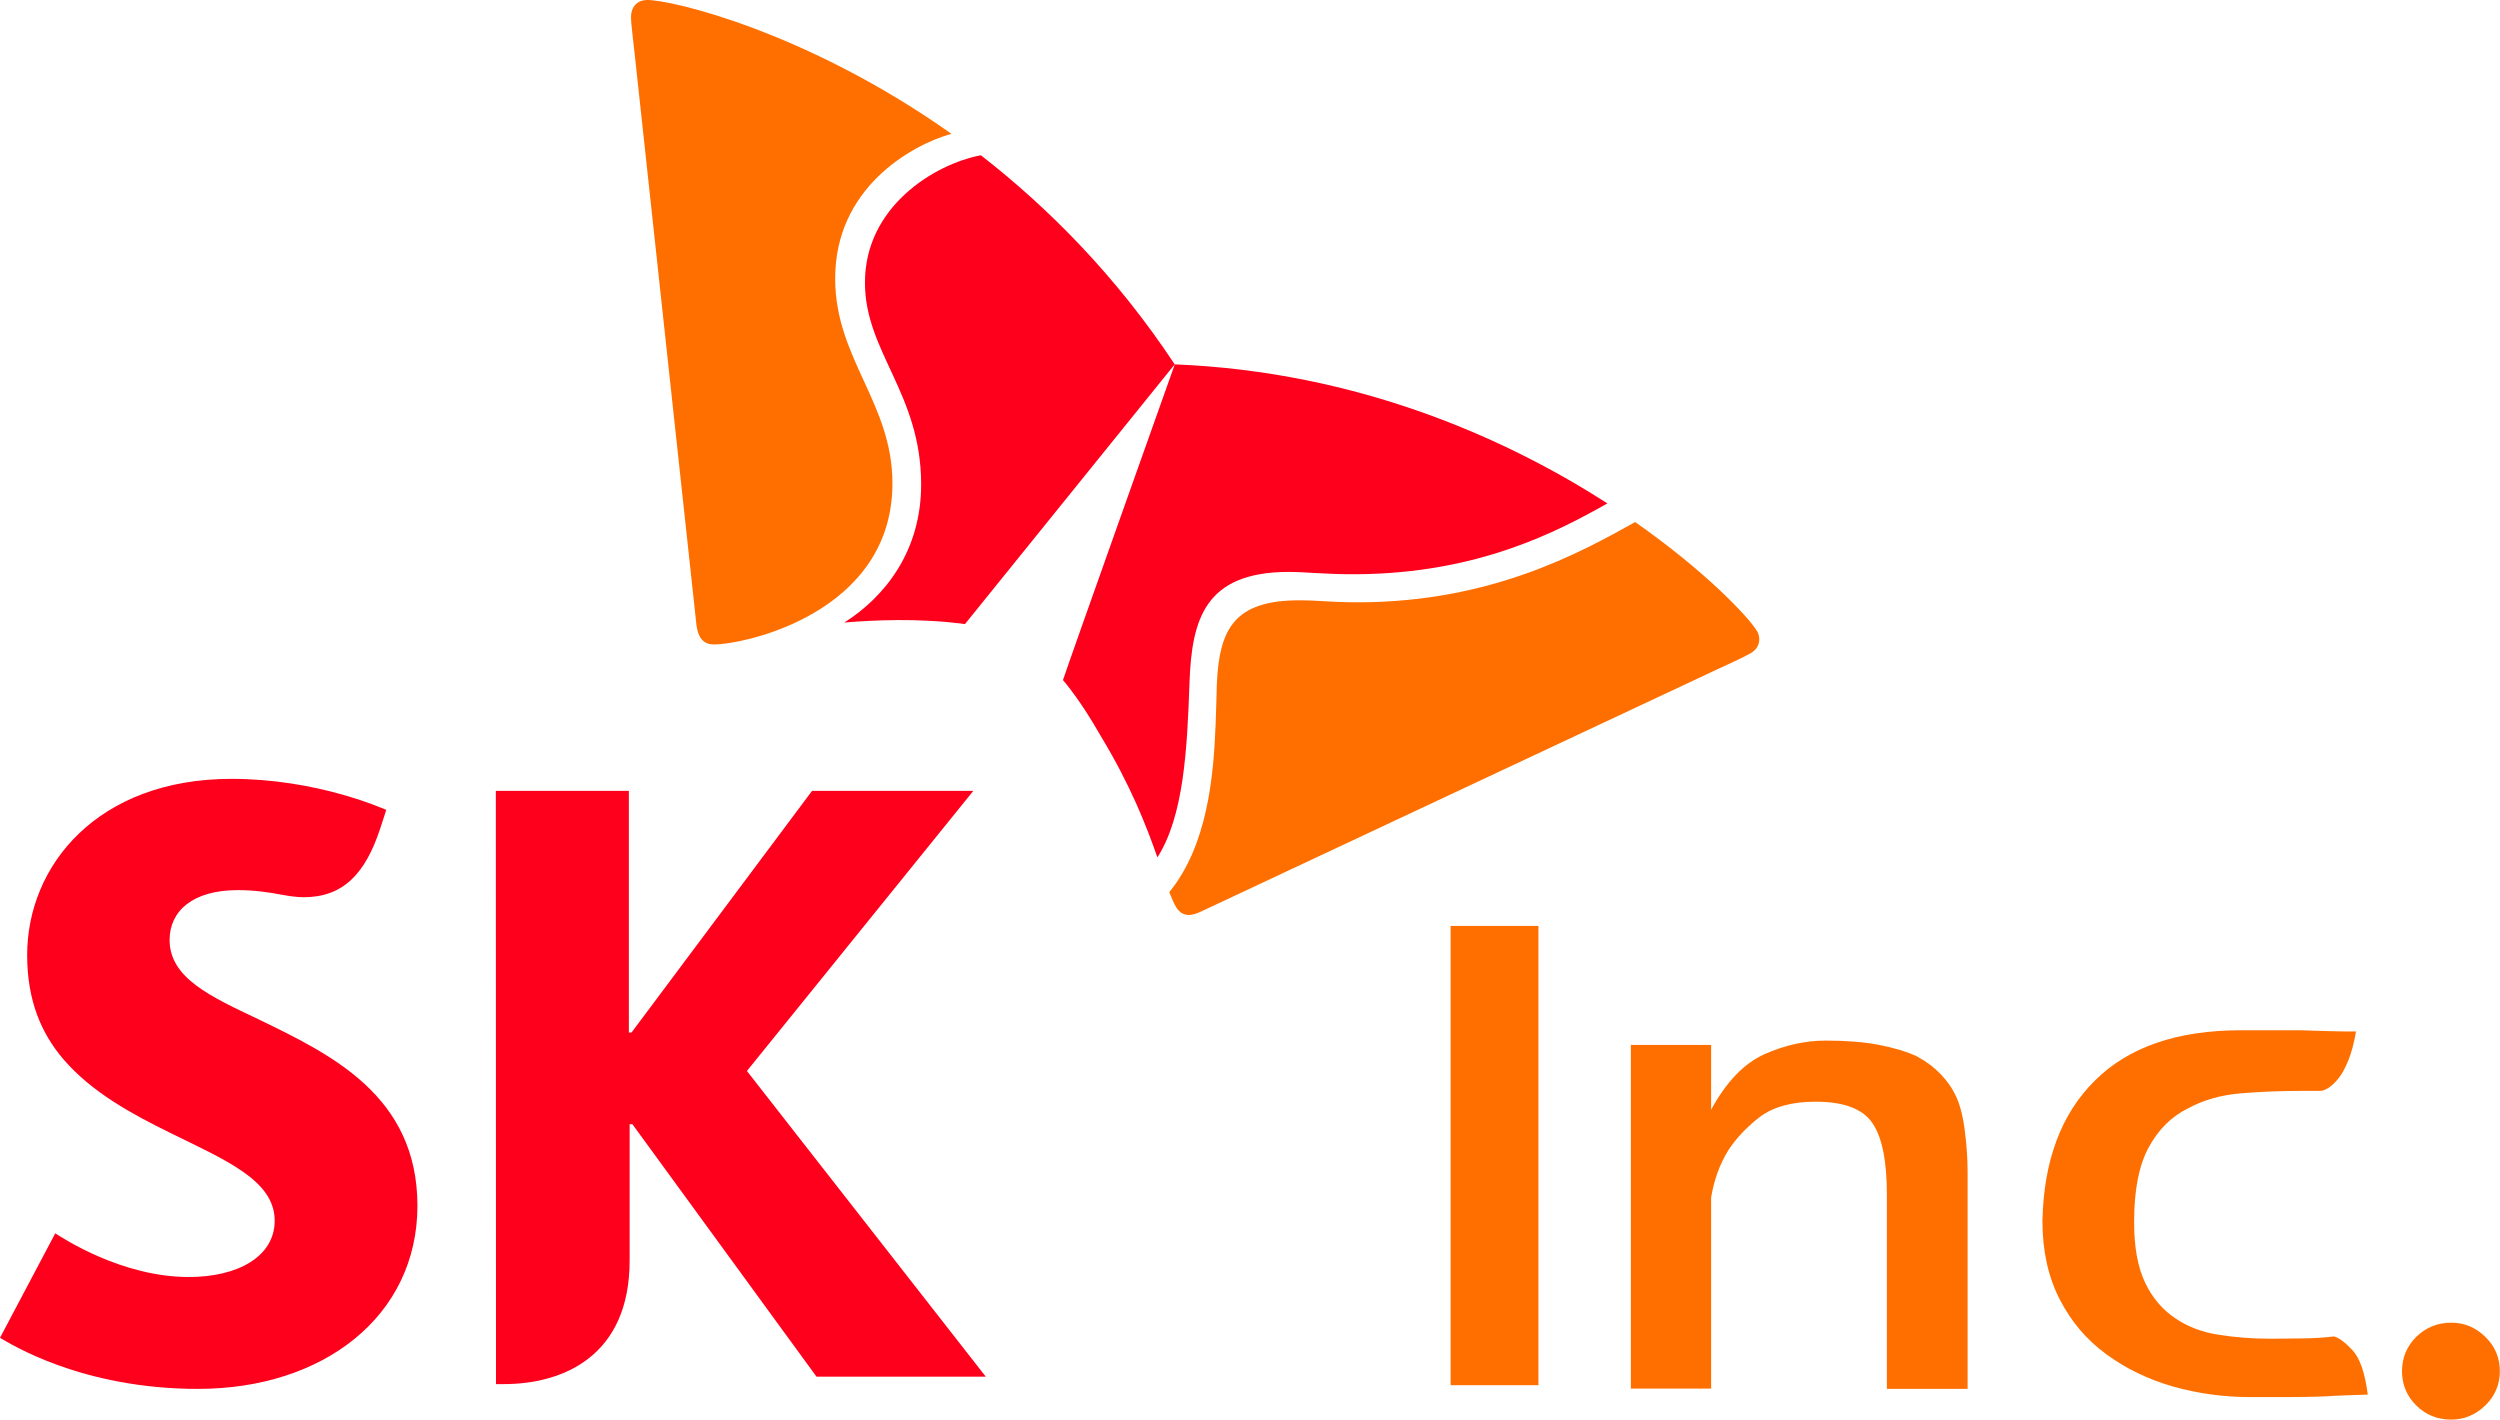
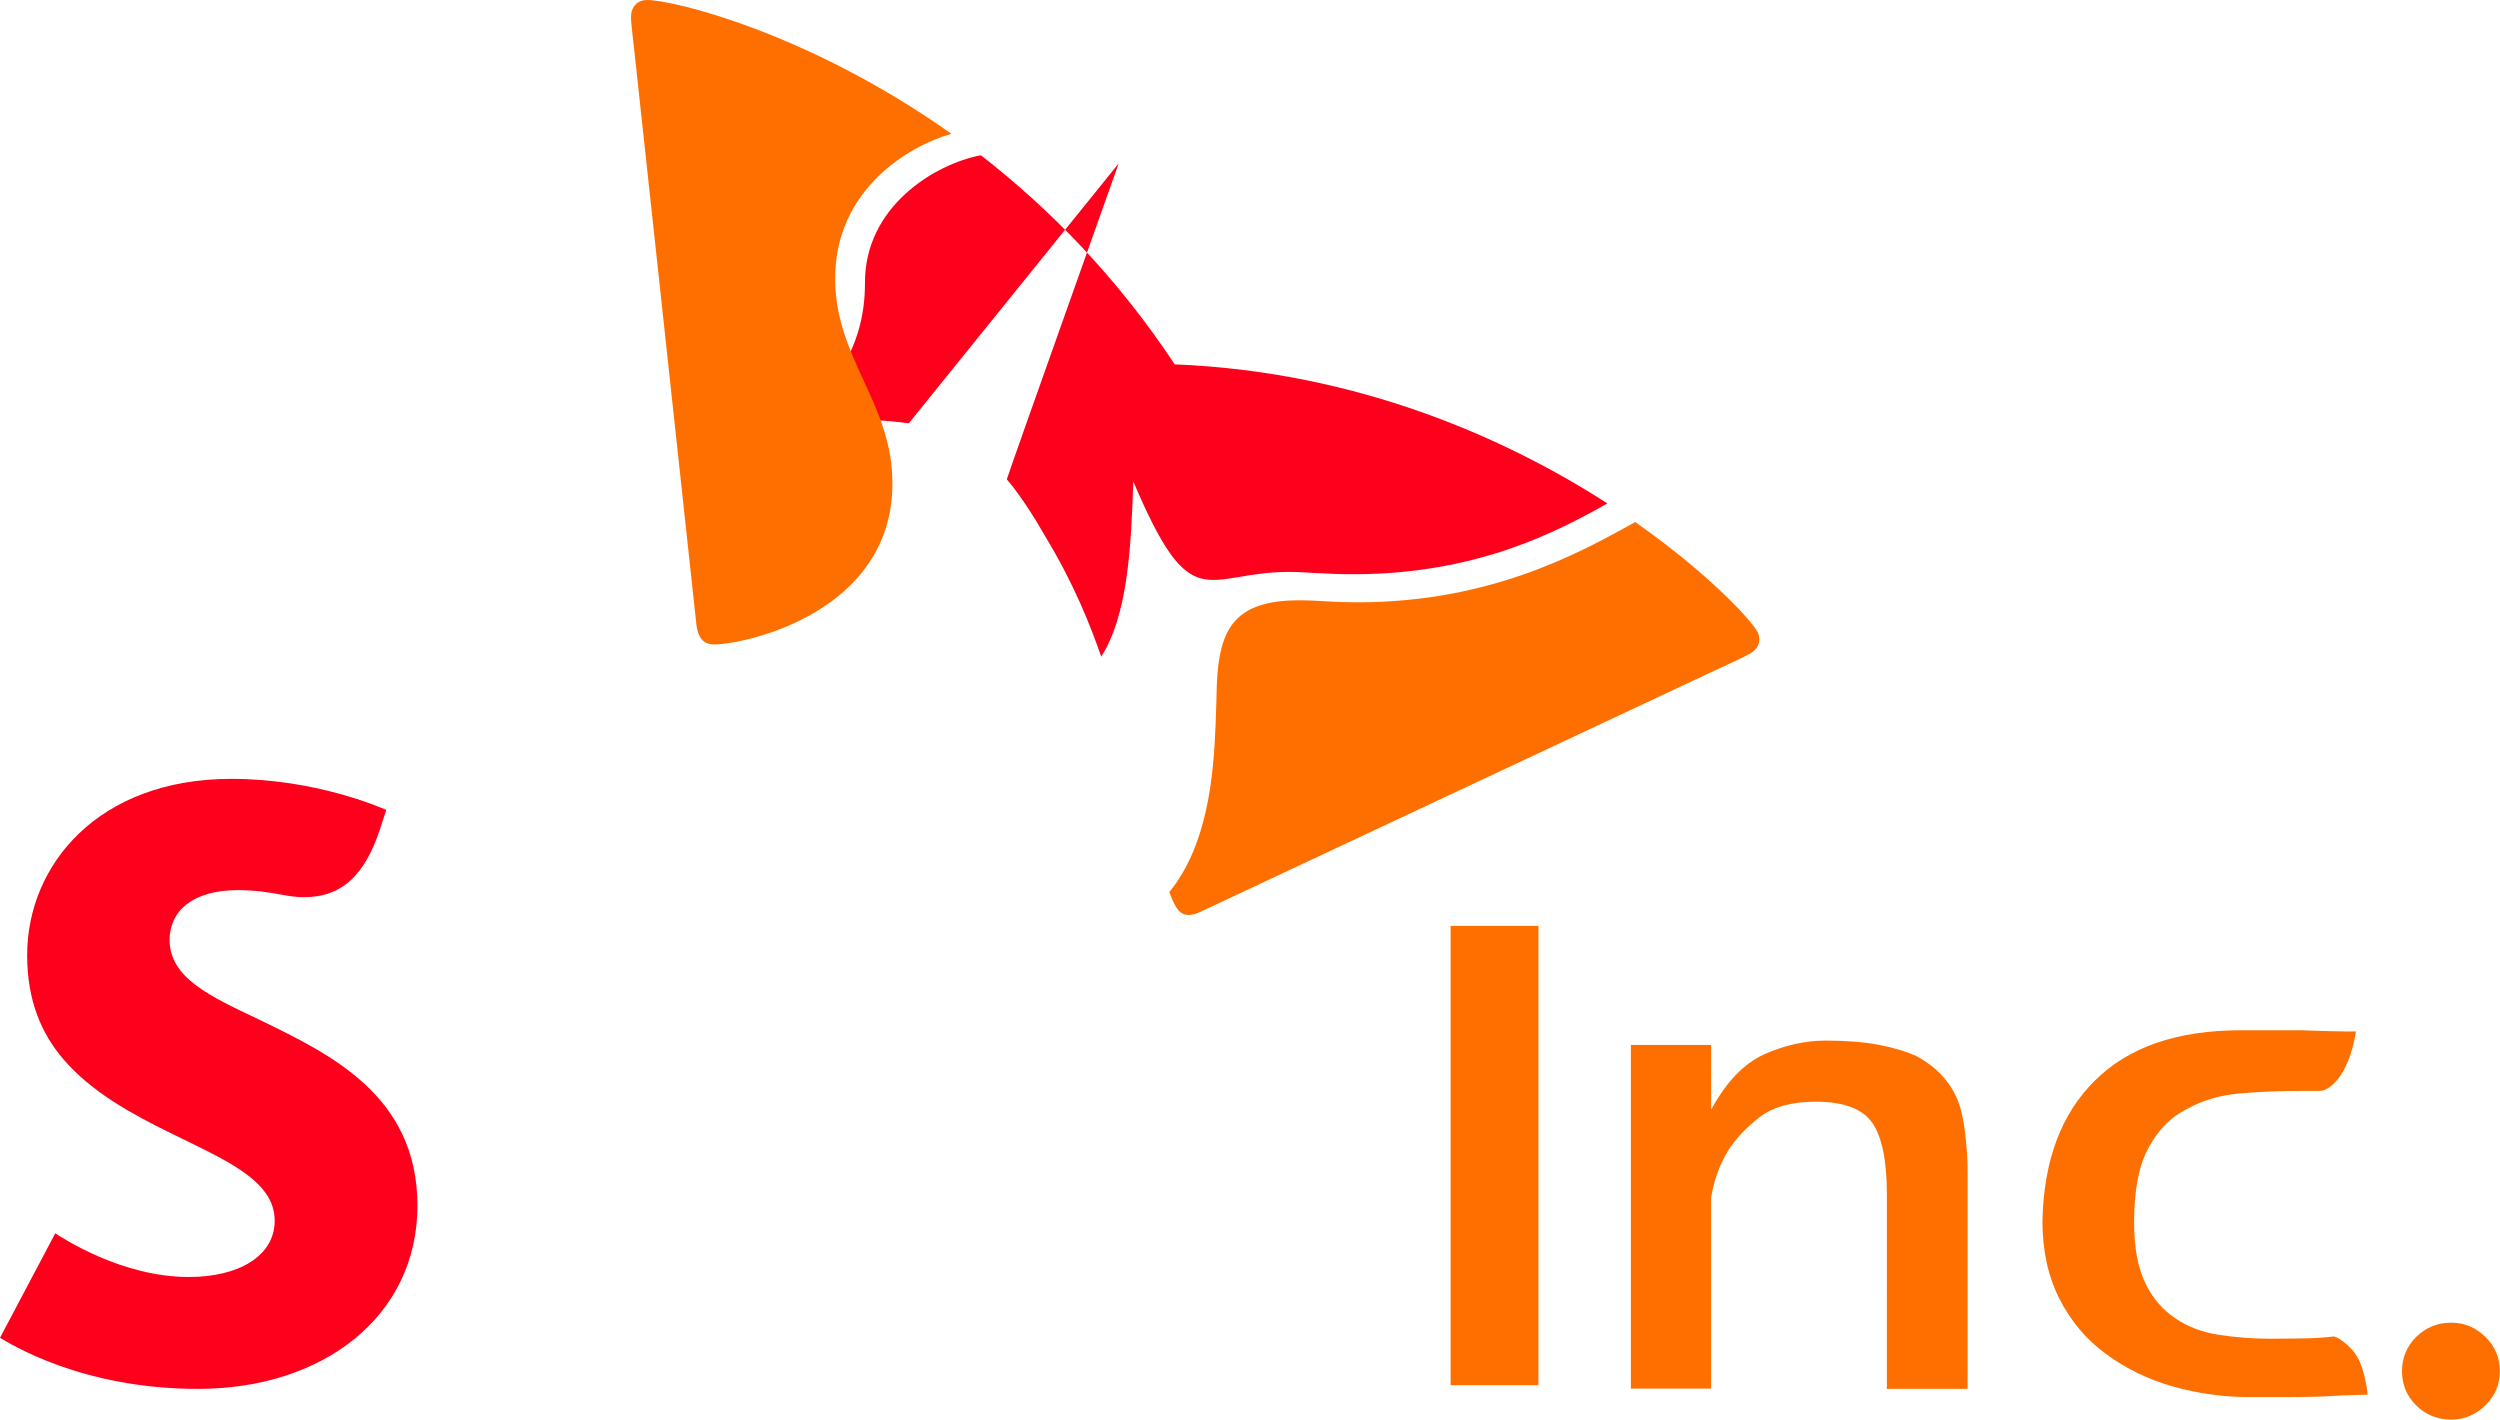
<svg xmlns="http://www.w3.org/2000/svg" version="1.1" id="Layer_1" x="0px" y="0px" viewBox="0 0 162 92" style="enable-background:new 0 0 162 92;" xml:space="preserve">
  <style type="text/css">
	.st0{fill:#FE6F00;}
	.st1{fill:#FE001B;}
</style>
  <path class="st0" d="M94,60h5.69v29.76H94V60z M118.31,67.43c1.33,0,2.48,0.09,3.46,0.28c0.98,0.19,1.8,0.44,2.46,0.75  c0.62,0.34,1.12,0.72,1.52,1.14c0.4,0.42,0.7,0.84,0.91,1.26c0.31,0.58,0.52,1.36,0.65,2.34c0.13,0.99,0.19,1.89,0.19,2.73v14.07  h-5.23V77.41c0-2.18-0.31-3.72-0.94-4.64c-0.63-0.92-1.86-1.38-3.67-1.38c-1.56,0-2.77,0.34-3.64,1c-0.86,0.67-1.53,1.39-2.02,2.14  c-0.57,0.92-0.93,1.94-1.12,3.07v12.38h-5.2V67.71h5.2v4.2c0.98-1.8,2.13-3,3.46-3.6C115.68,67.72,117,67.43,118.31,67.43z   M145.23,66.76c0.57,0,1.18,0,1.85,0c0.66,0,1.33,0,2,0c0.66,0.03,1.31,0.04,1.93,0.06c0.62,0.02,1.17,0.02,1.66,0.02  c-0.13,0.76-0.3,1.39-0.5,1.88c-0.21,0.5-0.41,0.88-0.62,1.14c-0.25,0.31-0.49,0.53-0.69,0.65c-0.21,0.12-0.37,0.18-0.5,0.18h-1.23  c-1.33,0-2.65,0.05-3.94,0.16c-1.3,0.11-2.44,0.44-3.44,0.99c-1.05,0.52-1.89,1.36-2.52,2.52c-0.63,1.16-0.94,2.76-0.94,4.84  c0,1.63,0.24,2.92,0.71,3.91c0.47,0.99,1.12,1.75,1.94,2.3c0.79,0.55,1.73,0.91,2.81,1.08c1.08,0.17,2.21,0.26,3.38,0.26  c0.51,0,1.19-0.01,2.04-0.02s1.53-0.06,2.07-0.13c0.31,0.08,0.71,0.37,1.19,0.88c0.49,0.52,0.82,1.48,1,2.89  c-0.98,0.03-1.93,0.06-2.84,0.12c-0.77,0.03-1.6,0.04-2.48,0.04c-0.88,0-1.66,0-2.33,0c-1.69,0-3.35-0.23-4.96-0.68  c-1.61-0.46-3.06-1.16-4.35-2.11c-1.26-0.92-2.26-2.1-3-3.54c-0.74-1.44-1.12-3.13-1.12-5.08c0.08-3.9,1.21-6.94,3.4-9.1  C137.94,67.84,141.1,66.76,145.23,66.76z M158.84,85.71c0.85,0,1.59,0.31,2.21,0.92c0.63,0.61,0.94,1.36,0.94,2.22  c0,0.86-0.31,1.61-0.94,2.22c-0.63,0.61-1.37,0.92-2.21,0.92c-0.9,0-1.66-0.31-2.27-0.92c-0.62-0.61-0.92-1.36-0.92-2.22  c0-0.86,0.31-1.61,0.92-2.22C157.2,86.02,157.95,85.71,158.84,85.71z" />
  <g>
-     <path class="st1" d="M63.07,51.25H52.62l-11.7,15.66h-0.17V51.25h-8.62l0.01,38.44h0.51c3.73,0,8.15-1.73,8.15-8.01v-8.83h0.18   l11.93,16.36h10.97L48.4,69.4L63.07,51.25z" />
    <path class="st1" d="M16.77,66.06c-3.17-1.5-5.78-2.7-5.78-5.15c0-1.87,1.49-3.23,4.42-3.23c1.08,0,1.95,0.13,2.86,0.3   c0.48,0.09,0.99,0.16,1.41,0.16c2.56,0,4-1.53,4.96-4.46l0.39-1.2c-0.4-0.16-4.58-2.01-10.03-2.01c-8.67,0-13.24,5.61-13.24,11.42   c0,2.94,0.91,5.06,2.34,6.74c1.84,2.15,4.45,3.56,6.91,4.77c3.56,1.76,6.79,3.07,6.79,5.7c0,2.32-2.38,3.65-5.56,3.65   c-4.36,0-8.17-2.52-8.66-2.83L0,86.69C0.63,87.05,5.24,90,12.83,90c8.1,0,14.22-4.69,14.22-11.88   C27.04,70.96,21.37,68.3,16.77,66.06z" />
-     <path class="st1" d="M83.47,37.06c1.2,0,2.34,0.16,4.4,0.15c7.91-0.04,13.08-2.78,16.29-4.59c-6.57-4.22-16.15-8.53-28.04-9.01l0,0   c-3.78-5.72-8.19-10.15-12.56-13.55c-3.03,0.58-7.53,3.35-7.51,8.27c0,4.46,3.62,7.16,3.64,13.01c0.02,4.4-2.39,7.36-4.98,9   c1.05-0.09,2.2-0.15,3.46-0.16c2.65-0.01,4.25,0.25,4.36,0.26l13.6-16.84c-0.78,2.21-6.8,19.1-7.25,20.47   c0.07,0.08,1.12,1.28,2.44,3.61c1.94,3.19,2.99,5.9,3.68,7.88c1.71-2.69,1.93-6.98,2.08-11.35C77.23,40.14,78.07,37.08,83.47,37.06   z" />
+     <path class="st1" d="M83.47,37.06c1.2,0,2.34,0.16,4.4,0.15c7.91-0.04,13.08-2.78,16.29-4.59c-6.57-4.22-16.15-8.53-28.04-9.01l0,0   c-3.78-5.72-8.19-10.15-12.56-13.55c-3.03,0.58-7.53,3.35-7.51,8.27c0.02,4.4-2.39,7.36-4.98,9   c1.05-0.09,2.2-0.15,3.46-0.16c2.65-0.01,4.25,0.25,4.36,0.26l13.6-16.84c-0.78,2.21-6.8,19.1-7.25,20.47   c0.07,0.08,1.12,1.28,2.44,3.61c1.94,3.19,2.99,5.9,3.68,7.88c1.71-2.69,1.93-6.98,2.08-11.35C77.23,40.14,78.07,37.08,83.47,37.06   z" />
    <path class="st0" d="M45.13,40.5c0.1,0.8,0.43,1.26,1.13,1.26c1.99,0,11.6-2.05,11.57-10.48c-0.02-5.18-3.69-8.03-3.71-13.19   c-0.03-5.84,4.84-8.66,7.53-9.42C52.31,2.06,43.52-0.02,41.92,0c-0.56,0-1.03,0.38-1.03,1.11c0,0.46,0.17,1.72,0.24,2.42   C41.64,8.29,45.04,39.7,45.13,40.5z" />
    <path class="st0" d="M113.42,42.34c0.4-0.22,0.58-0.56,0.58-0.9c0-0.2-0.04-0.39-0.16-0.57c-0.53-0.87-3.28-3.82-7.88-7.04   c-3.64,2.03-9.35,5.16-17.83,5.2c-2.07,0-2.54-0.13-3.96-0.13c-4.14,0.01-5.17,1.8-5.32,5.46c-0.02,0.69-0.04,1.62-0.08,2.64   c-0.13,3.27-0.52,7.78-3,10.81c0.15,0.38,0.29,0.72,0.43,0.95c0.21,0.36,0.49,0.53,0.83,0.53c0.22,0,0.48-0.07,0.77-0.21   c0.72-0.33,29.14-13.68,33.42-15.68C111.85,43.11,113.04,42.57,113.42,42.34z" />
  </g>
</svg>